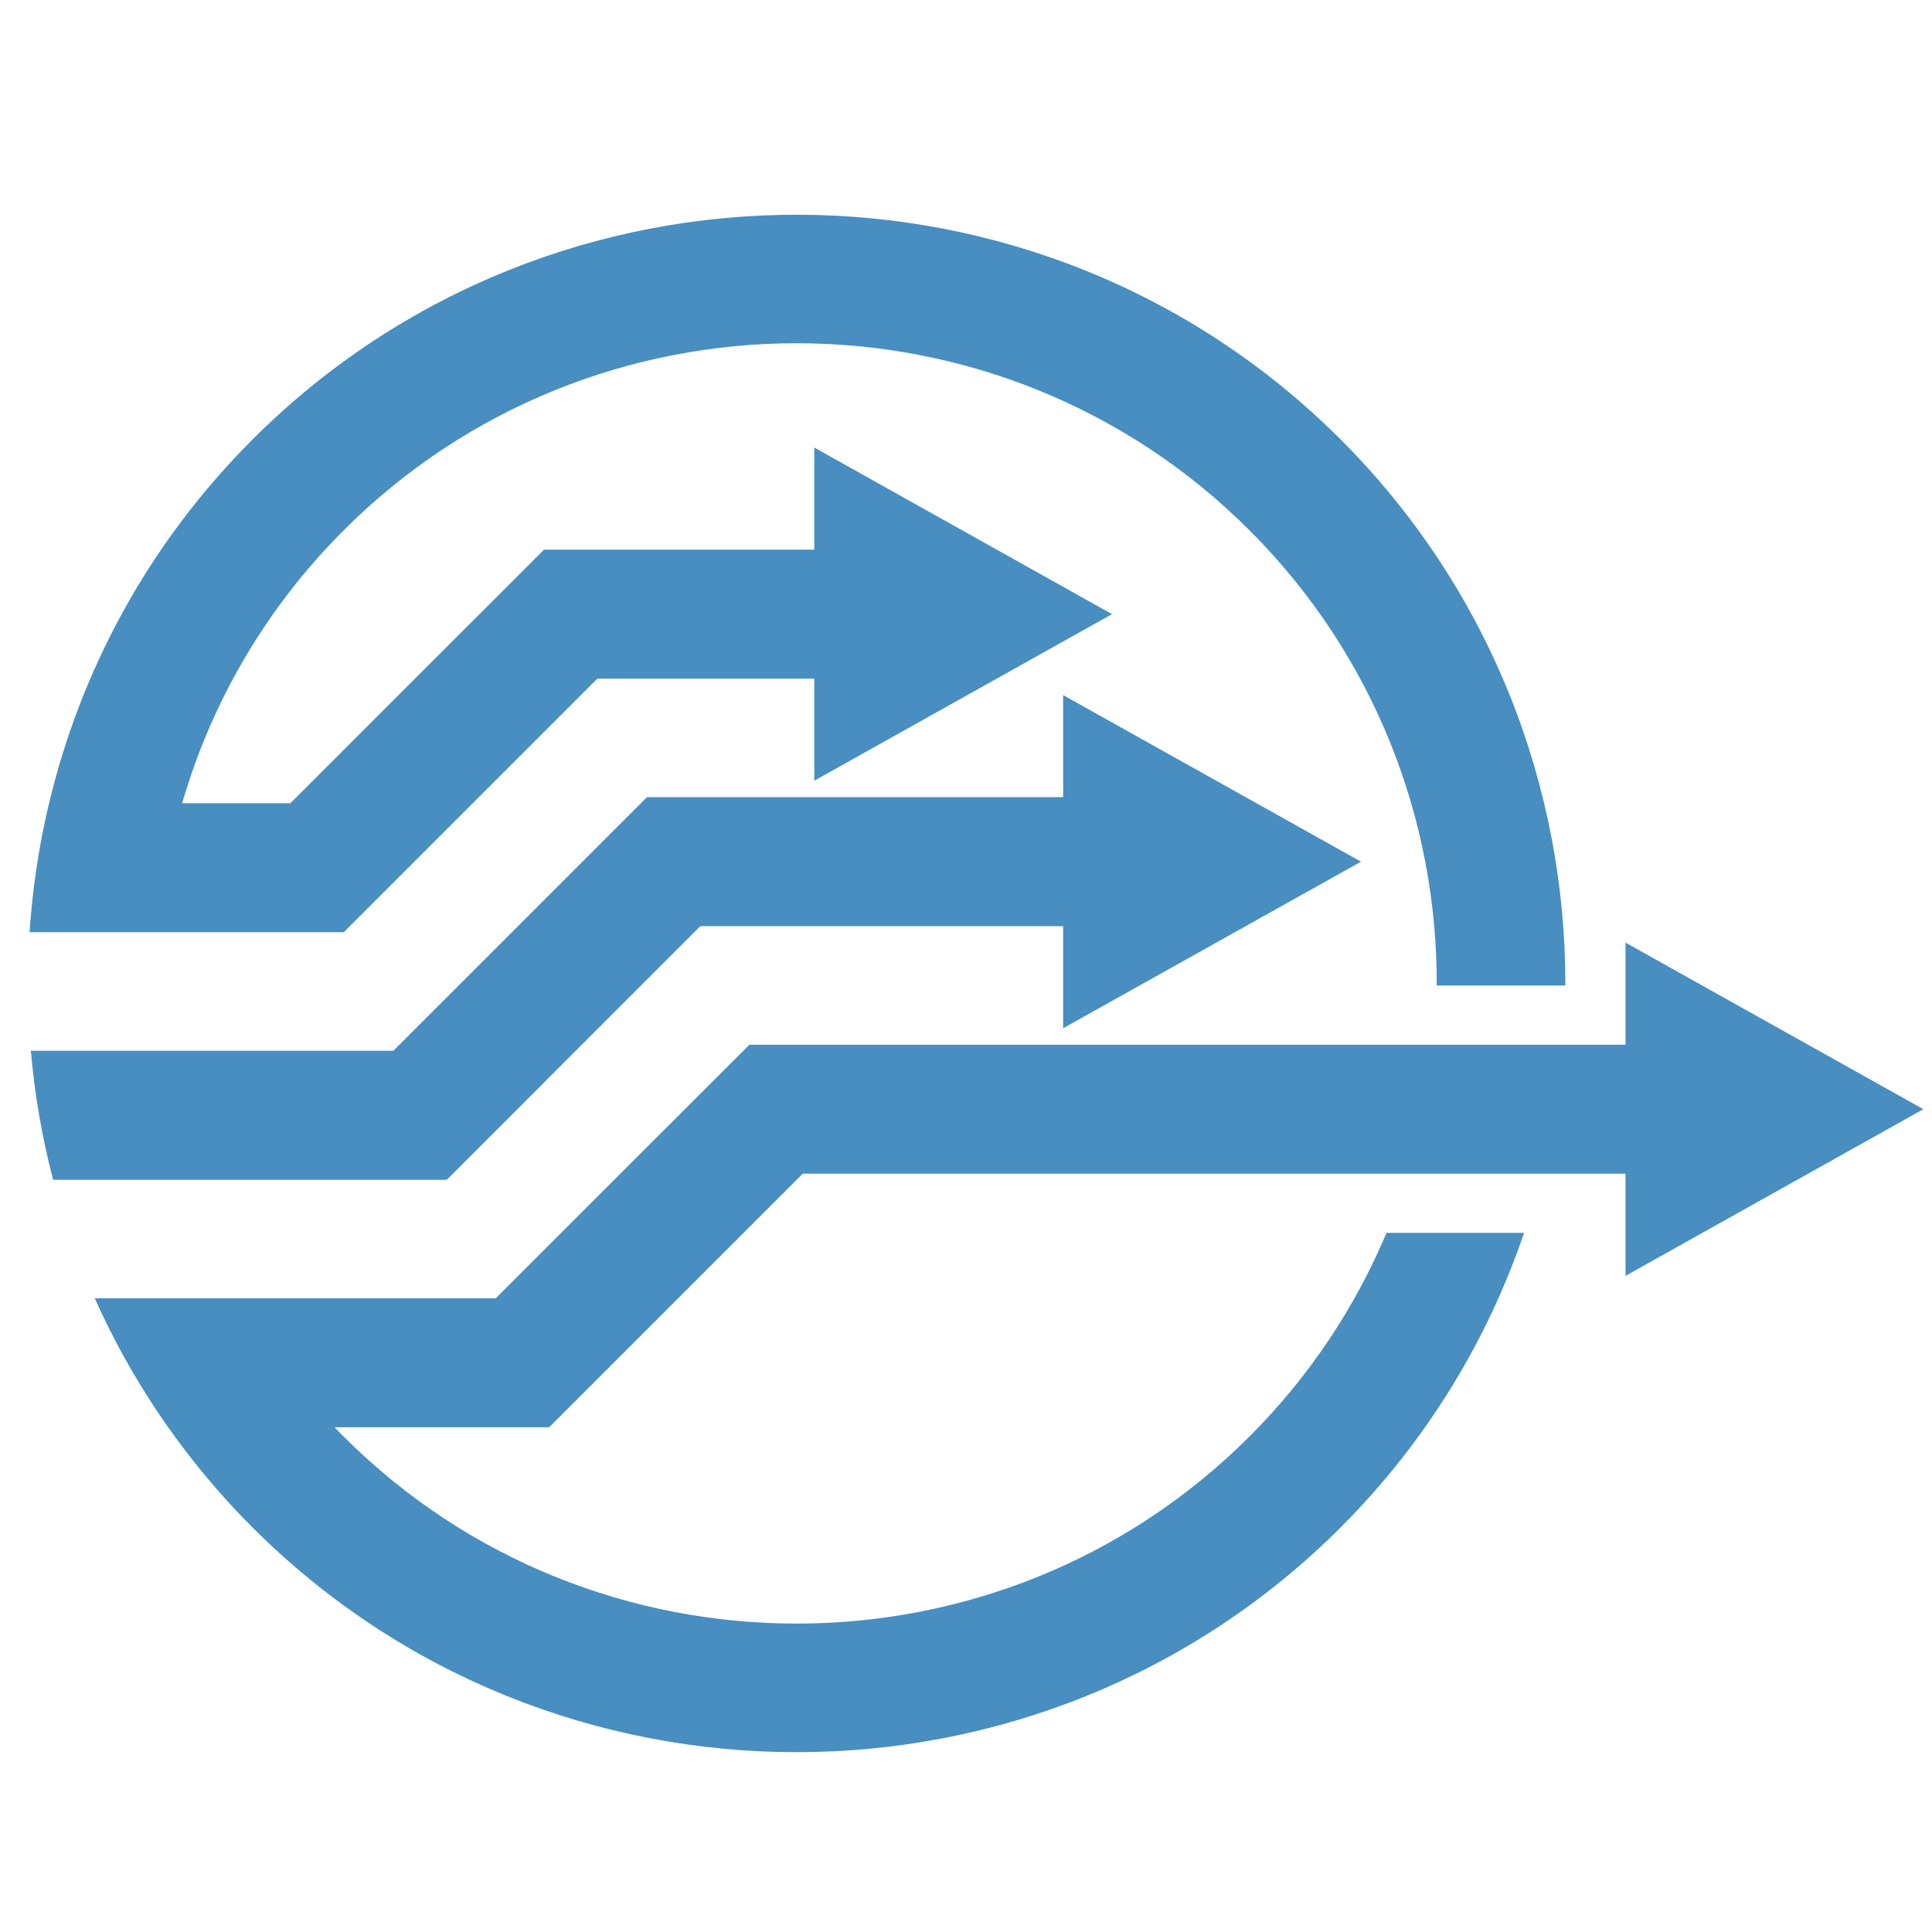
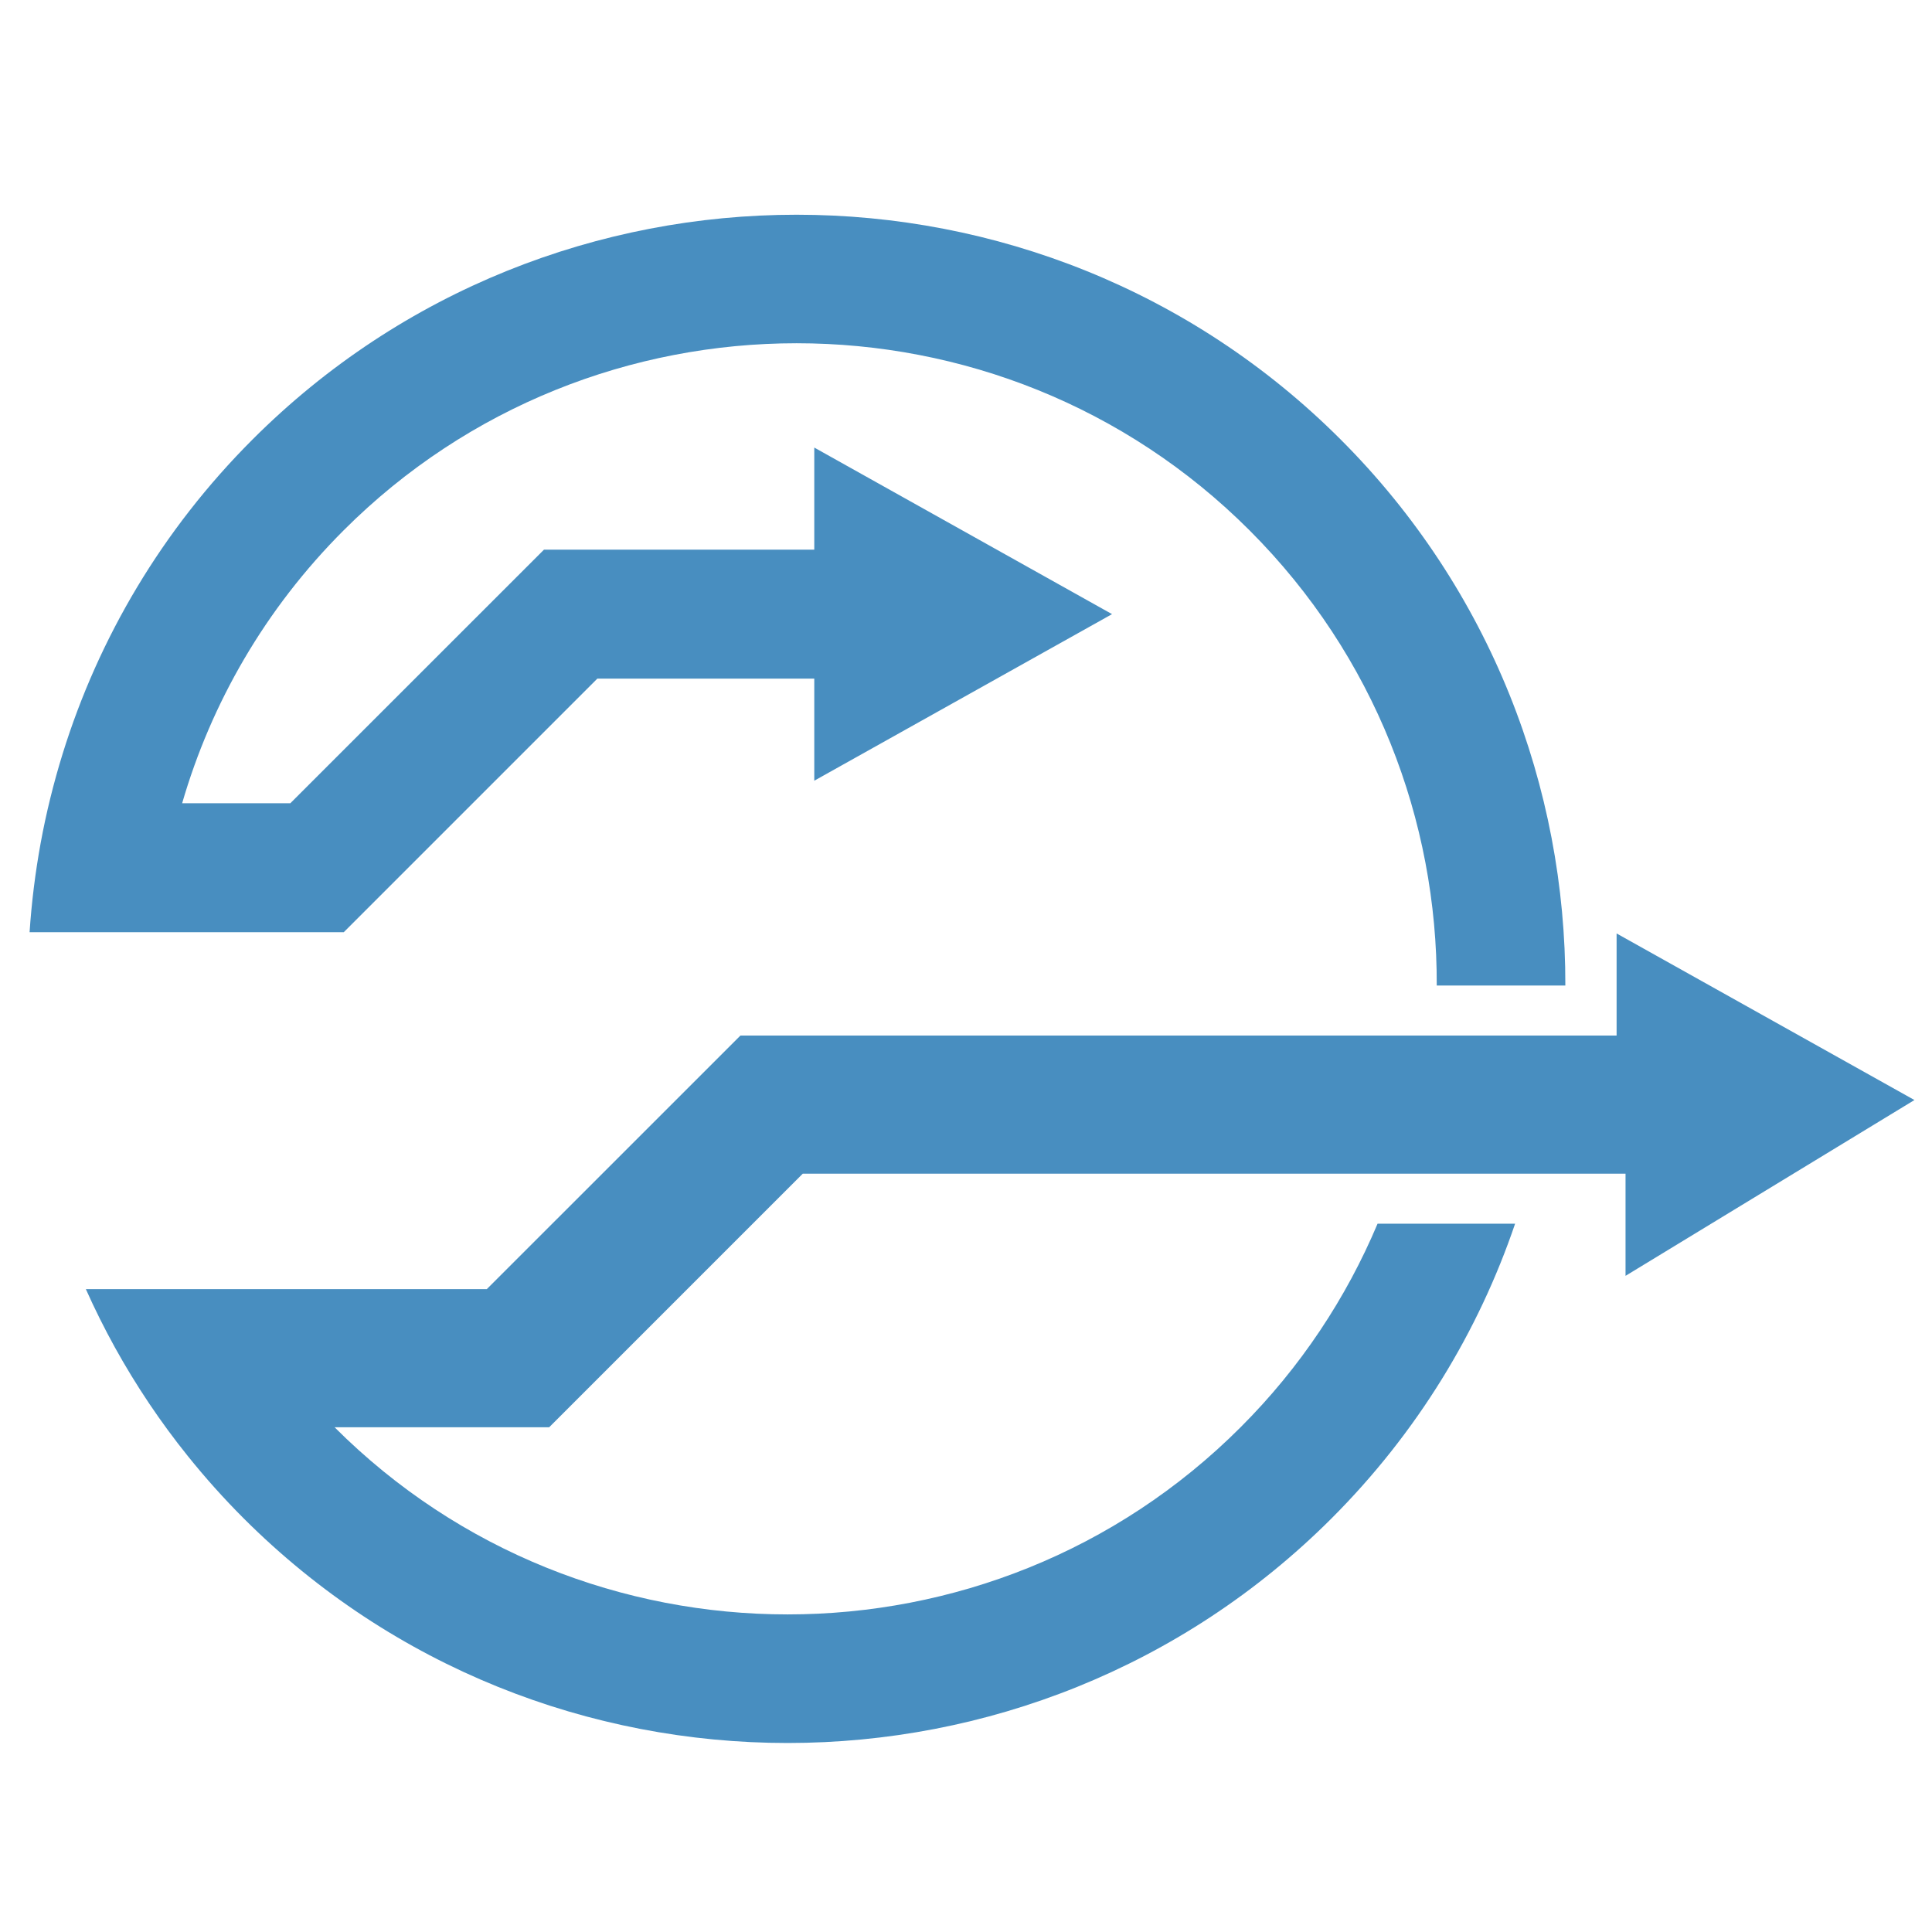
<svg xmlns="http://www.w3.org/2000/svg" version="1.1" id="Calque_1" x="0px" y="0px" width="32px" height="32px" viewBox="0 0 32 32" enable-background="new 0 0 32 32" xml:space="preserve">
-   <path fill-rule="evenodd" clip-rule="evenodd" fill="#488EC0" d="M17.609,17.031V15.34h-6.009l-4.2,4.201H0.88  c-0.184-0.702-0.307-1.417-0.369-2.137h6.004l4.2-4.2h6.894v-1.691l4.933,2.759L17.609,17.031L17.609,17.031z" />
-   <path fill-rule="evenodd" clip-rule="evenodd" fill="#488EC0" d="M26.924,21.132V19.44H13.296l-4.2,4.2H5.542  c0.049,0.052,0.098,0.103,0.148,0.152c4.133,4.133,10.875,4.133,15.006,0c0.998-0.997,1.752-2.145,2.269-3.372h2.278  c-0.607,1.785-1.62,3.46-3.039,4.88c-4.963,4.962-13.058,4.962-18.021,0c-0.33-0.33-0.638-0.675-0.924-1.031  c-0.453-0.563-0.857-1.166-1.207-1.798c-0.175-0.317-0.336-0.64-0.482-0.967h6.641l4.201-4.2h14.512v-1.691l4.933,2.759  L26.924,21.132L26.924,21.132z" />
+   <path fill-rule="evenodd" clip-rule="evenodd" fill="#488EC0" d="M26.924,21.132V19.44H13.296l-4.2,4.2H5.542  c4.133,4.133,10.875,4.133,15.006,0c0.998-0.997,1.752-2.145,2.269-3.372h2.278  c-0.607,1.785-1.62,3.46-3.039,4.88c-4.963,4.962-13.058,4.962-18.021,0c-0.33-0.33-0.638-0.675-0.924-1.031  c-0.453-0.563-0.857-1.166-1.207-1.798c-0.175-0.317-0.336-0.64-0.482-0.967h6.641l4.201-4.2h14.512v-1.691l4.933,2.759  L26.924,21.132L26.924,21.132z" />
  <path fill-rule="evenodd" clip-rule="evenodd" fill="#488EC0" d="M22.205,7.279c2.49,2.49,3.73,5.77,3.722,9.044h-2.13  c0.01-2.73-1.023-5.462-3.1-7.538c-4.132-4.133-10.874-4.133-15.006,0c-1.302,1.302-2.193,2.862-2.674,4.519h1.792l4.201-4.2h4.477  V7.413l4.932,2.759l-4.932,2.759V11.24H9.894l-4.2,4.2H0.49c0.033-0.494,0.094-0.986,0.183-1.474  c0.092-0.502,0.215-0.999,0.366-1.486c0.592-1.906,1.64-3.698,3.145-5.202C9.147,2.316,17.242,2.316,22.205,7.279L22.205,7.279z" />
</svg>